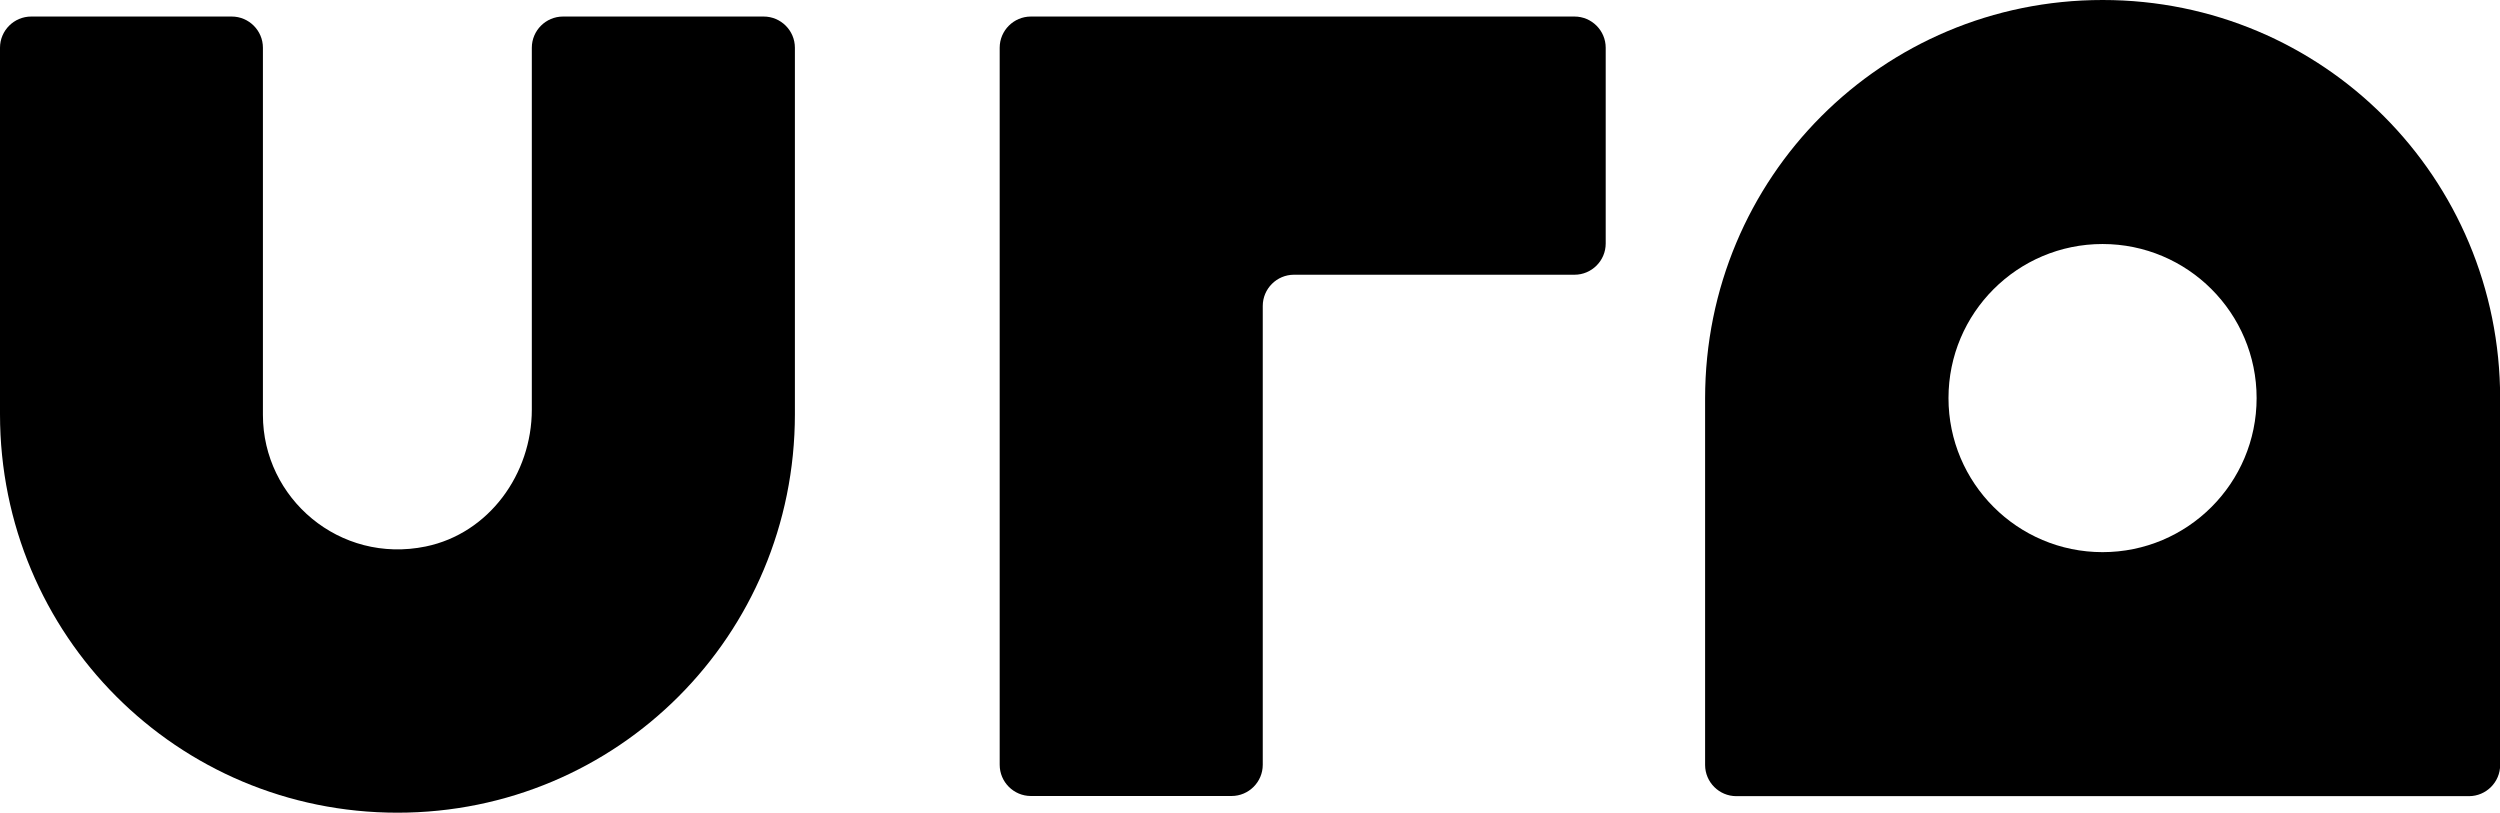
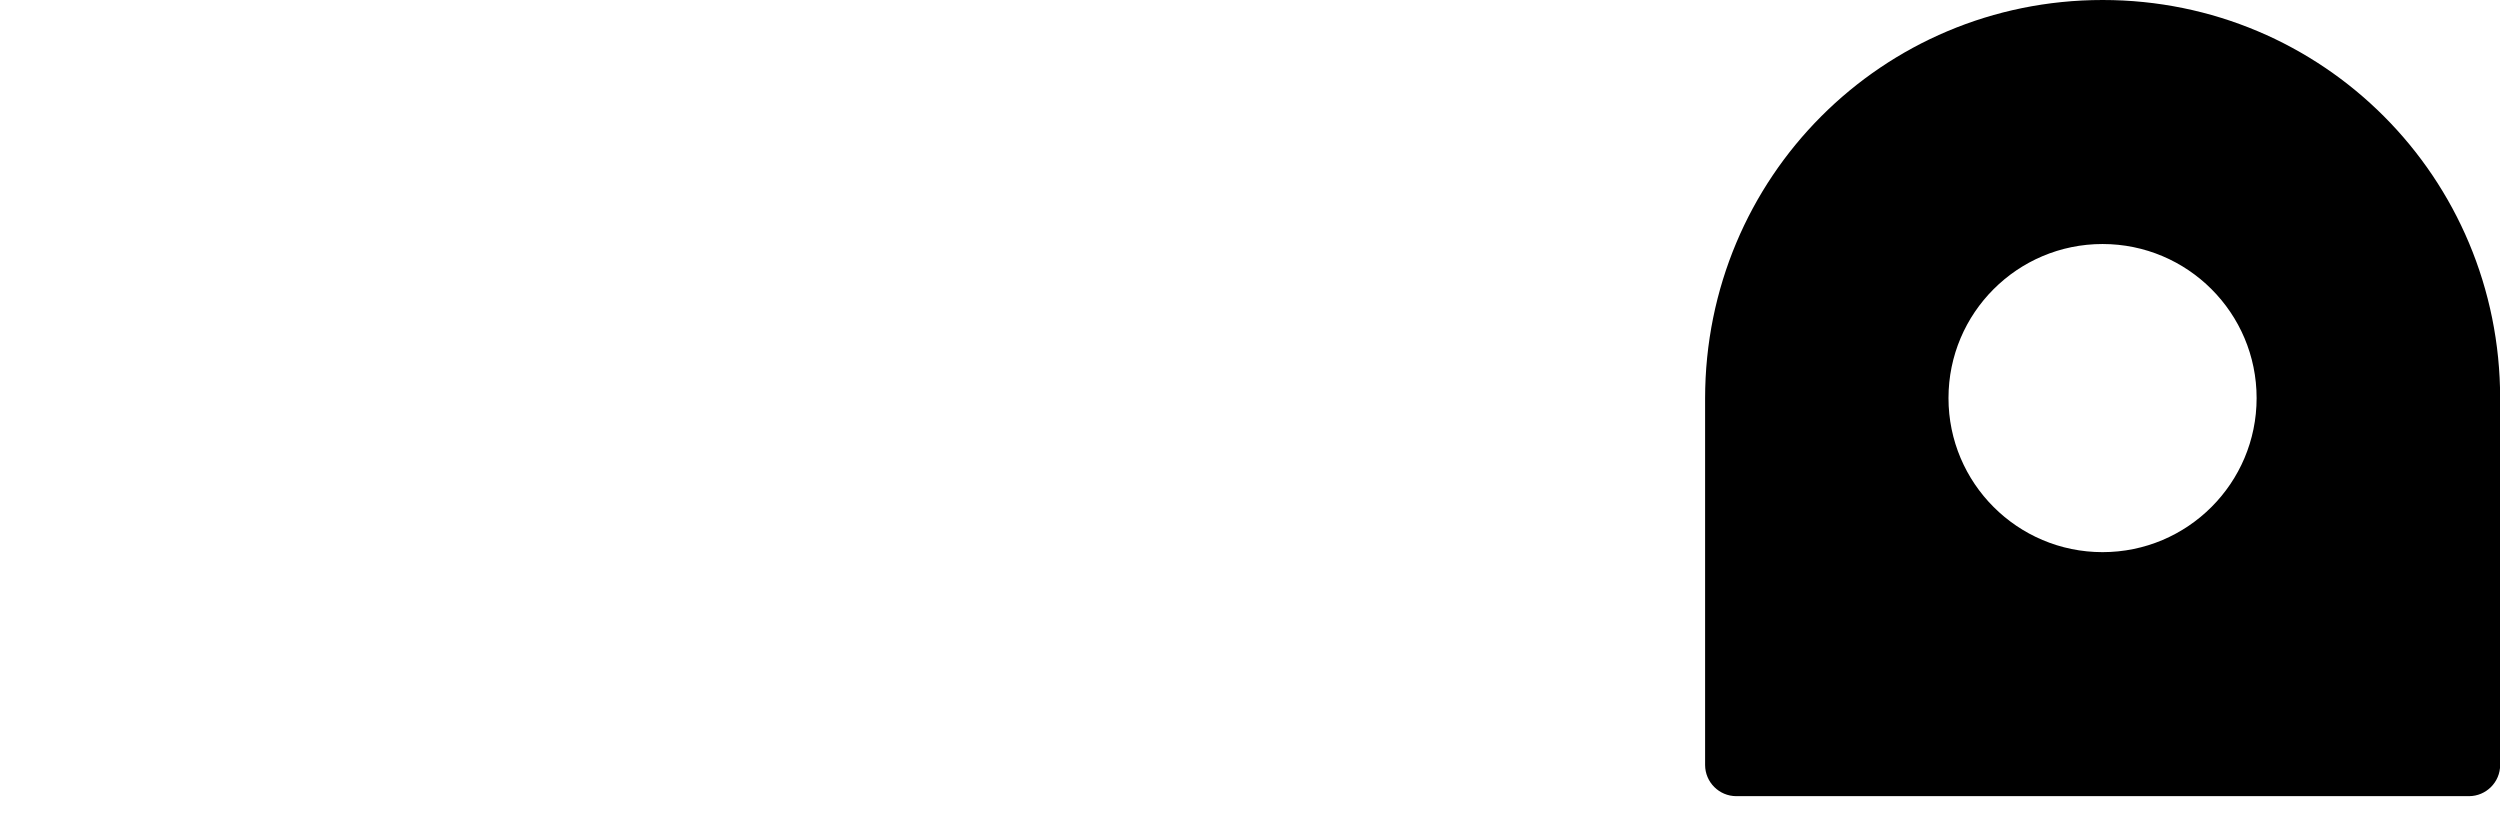
<svg xmlns="http://www.w3.org/2000/svg" viewBox="0 0 158.7 51.58" data-name="Layer 1" id="Layer_1">
-   <path d="M78.18,50.53h-12.74c-1.09,0-1.98-.89-1.98-1.98V3.03c0-1.09.89-1.98,1.98-1.98h34.51c1.09,0,1.98.89,1.98,1.98v12.43c0,1.09-.89,1.98-1.98,1.98h-17.81c-1.09,0-1.98.89-1.98,1.98v29.13c0,1.09-.89,1.98-1.98,1.98Z" />
-   <path d="M1.98,1.05c-1.09,0-1.98.89-1.98,1.98v23.26c0,14.04,11.26,25.3,25.23,25.3s25.23-11.26,25.23-25.3V3.03c0-1.09-.89-1.98-1.98-1.98h-12.74c-1.09,0-1.98.89-1.98,1.98v22.97c0,4.09-2.72,7.86-6.73,8.69-5.48,1.13-10.34-3.06-10.34-8.35V3.03c0-1.09-.89-1.98-1.98-1.98H1.98Z" />
  <path d="M133.47,0c-13.98,0-25.23,11.26-25.23,25.3v23.26c0,1.09.89,1.98,1.98,1.98h46.51c1.09,0,1.98-.89,1.98-1.98v-23.26c0-14.04-11.26-25.3-25.23-25.3ZM133.47,35.05c-5.4,0-9.78-4.38-9.78-9.78s4.38-9.78,9.78-9.78,9.78,4.38,9.78,9.78-4.38,9.78-9.78,9.78Z" />
</svg>